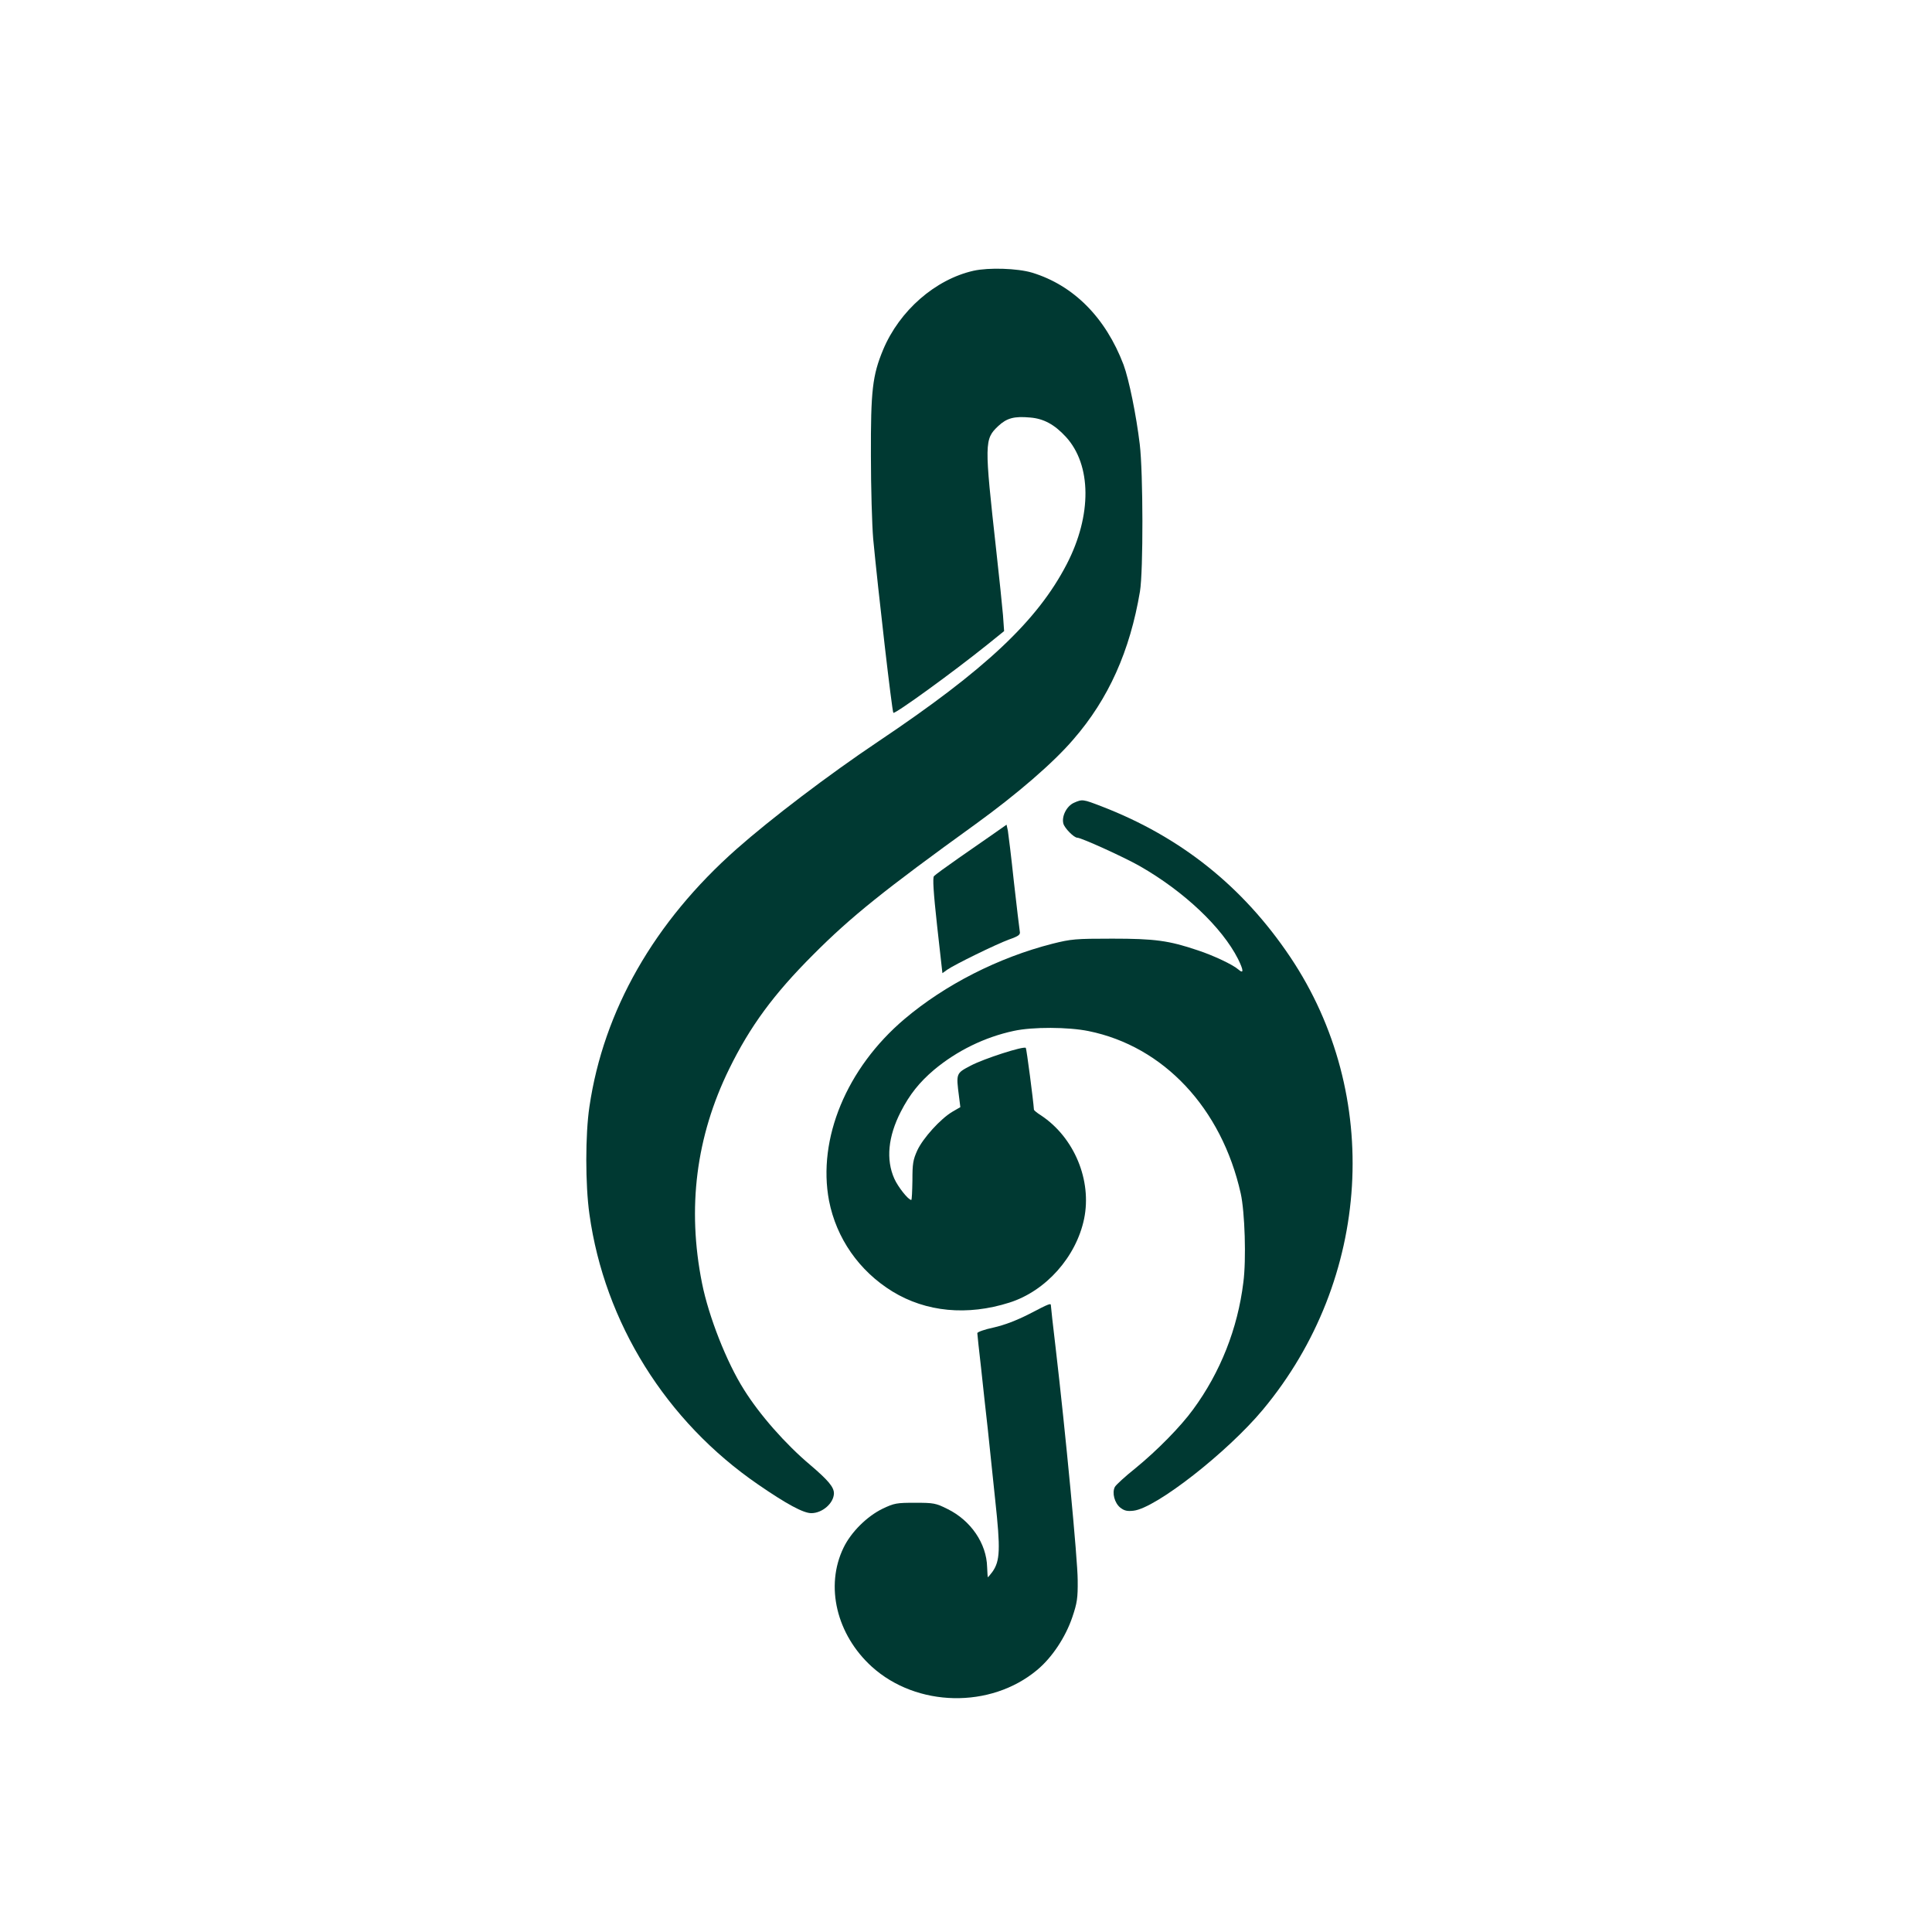
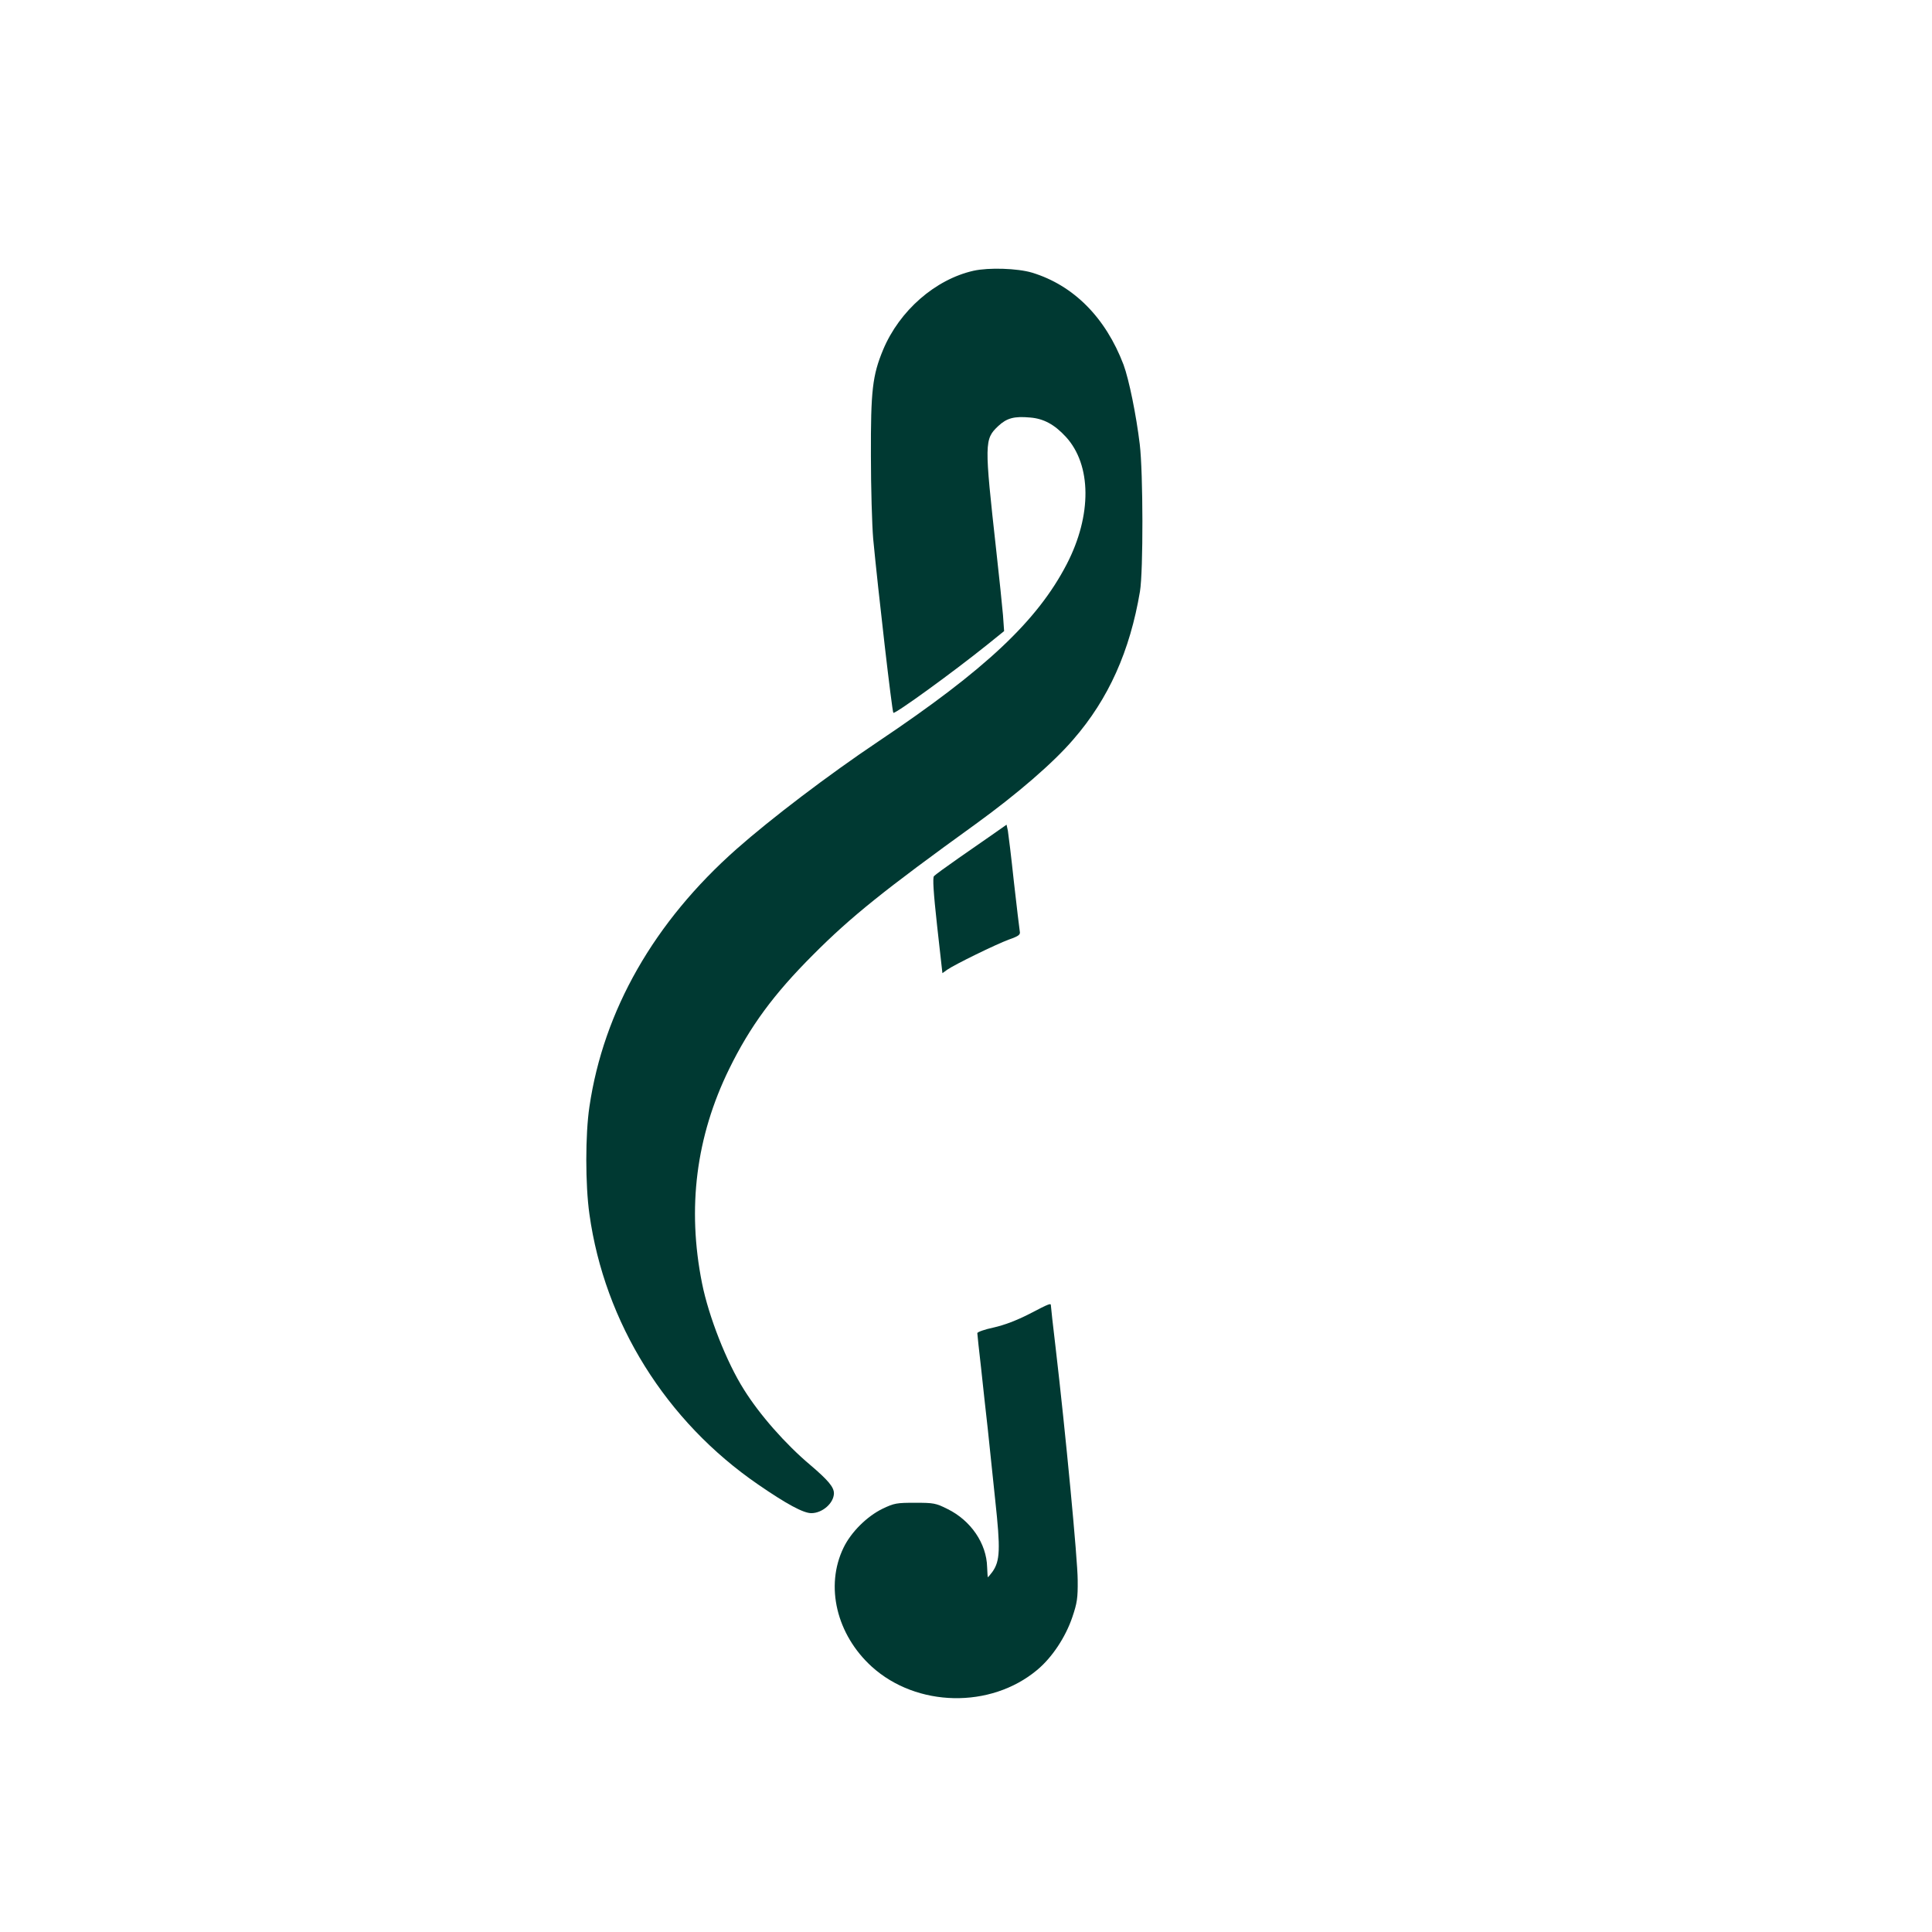
<svg xmlns="http://www.w3.org/2000/svg" version="1.0" width="1024pt" height="1024pt" viewBox="0 0 1024 1024" preserveAspectRatio="xMidYMid meet">
  <g transform="translate(0,1024) scale(0.1,-0.1)" fill="#003932" stroke="none">
    <path d="M5160 8805 c-203 -46 -392 -211 -479 -418 -57 -137 -66 -217 -65 -562 0 -170 6 -368 12 -440 26 -274 100 -917 107 -923 8 -8 311 211 499 362 l88 71 -6 85 c-4 47 -20 202 -36 345 -63 569 -63 587 11 657 45 42 84 53 170 45 71 -6 128 -37 188 -102 137 -149 139 -416 5 -675 -156 -301 -431 -559 -999 -940 -264 -177 -569 -409 -750 -569 -438 -387 -706 -857 -781 -1367 -22 -147 -22 -414 0 -569 80 -575 406 -1098 894 -1433 151 -104 240 -152 282 -152 59 0 119 53 120 105 0 33 -30 69 -125 150 -132 111 -269 267 -352 400 -92 145 -187 388 -222 563 -80 399 -32 778 144 1137 111 226 235 395 445 605 200 201 376 342 862 693 217 157 411 324 517 448 187 215 300 469 353 784 18 108 17 630 -1 780 -19 157 -57 343 -86 422 -95 250 -265 421 -485 488 -77 23 -229 28 -310 10z" />
-     <path d="M5692 5985 c-38 -17 -66 -71 -56 -110 6 -24 56 -75 74 -75 21 0 250 -104 332 -151 234 -134 435 -324 520 -492 30 -61 31 -81 1 -55 -28 25 -132 74 -214 101 -154 52 -228 62 -454 62 -195 0 -217 -2 -317 -27 -286 -73 -569 -217 -784 -399 -307 -260 -462 -635 -400 -963 39 -199 159 -372 336 -481 178 -109 397 -130 620 -59 193 61 354 242 396 444 42 204 -52 431 -228 548 -21 13 -38 27 -38 31 -3 47 -39 323 -43 327 -11 11 -222 -57 -292 -94 -78 -41 -78 -40 -62 -164 l7 -56 -43 -25 c-62 -37 -154 -138 -185 -204 -23 -51 -26 -71 -26 -160 -1 -57 -3 -103 -6 -103 -16 0 -71 70 -90 113 -45 101 -33 223 34 354 47 92 99 157 177 223 121 101 268 173 422 206 100 22 290 21 397 -1 398 -81 705 -409 806 -860 22 -98 30 -351 14 -472 -30 -245 -122 -477 -266 -673 -66 -91 -191 -218 -306 -312 -54 -43 -103 -88 -109 -99 -16 -31 -2 -85 29 -110 21 -16 36 -20 70 -16 118 13 498 310 686 536 575 691 634 1668 145 2398 -251 374 -580 637 -1000 799 -99 38 -102 39 -147 19z" />
    <path d="M5268 5822 c-37 -26 -121 -84 -187 -130 -66 -46 -125 -89 -131 -96 -7 -10 -3 -82 17 -264 l28 -250 25 18 c40 28 259 135 327 160 54 19 62 26 58 44 -2 11 -16 129 -31 261 -14 132 -29 254 -32 272 l-7 32 -67 -47z" />
    <path d="M5454 3275 c-67 -34 -130 -58 -187 -71 -48 -10 -87 -24 -87 -30 0 -6 9 -90 20 -185 10 -96 26 -239 35 -319 8 -80 26 -252 40 -382 28 -259 26 -321 -15 -379 -12 -16 -23 -29 -24 -29 -1 0 -3 24 -4 54 -3 125 -86 247 -210 308 -62 31 -73 33 -172 33 -97 0 -110 -2 -171 -31 -83 -40 -168 -124 -208 -207 -99 -204 -37 -461 150 -631 238 -215 629 -223 875 -18 80 66 152 175 188 282 25 74 29 100 28 195 0 106 -65 789 -117 1232 -14 117 -25 217 -25 223 0 14 -5 13 -116 -45z" />
  </g>
</svg>